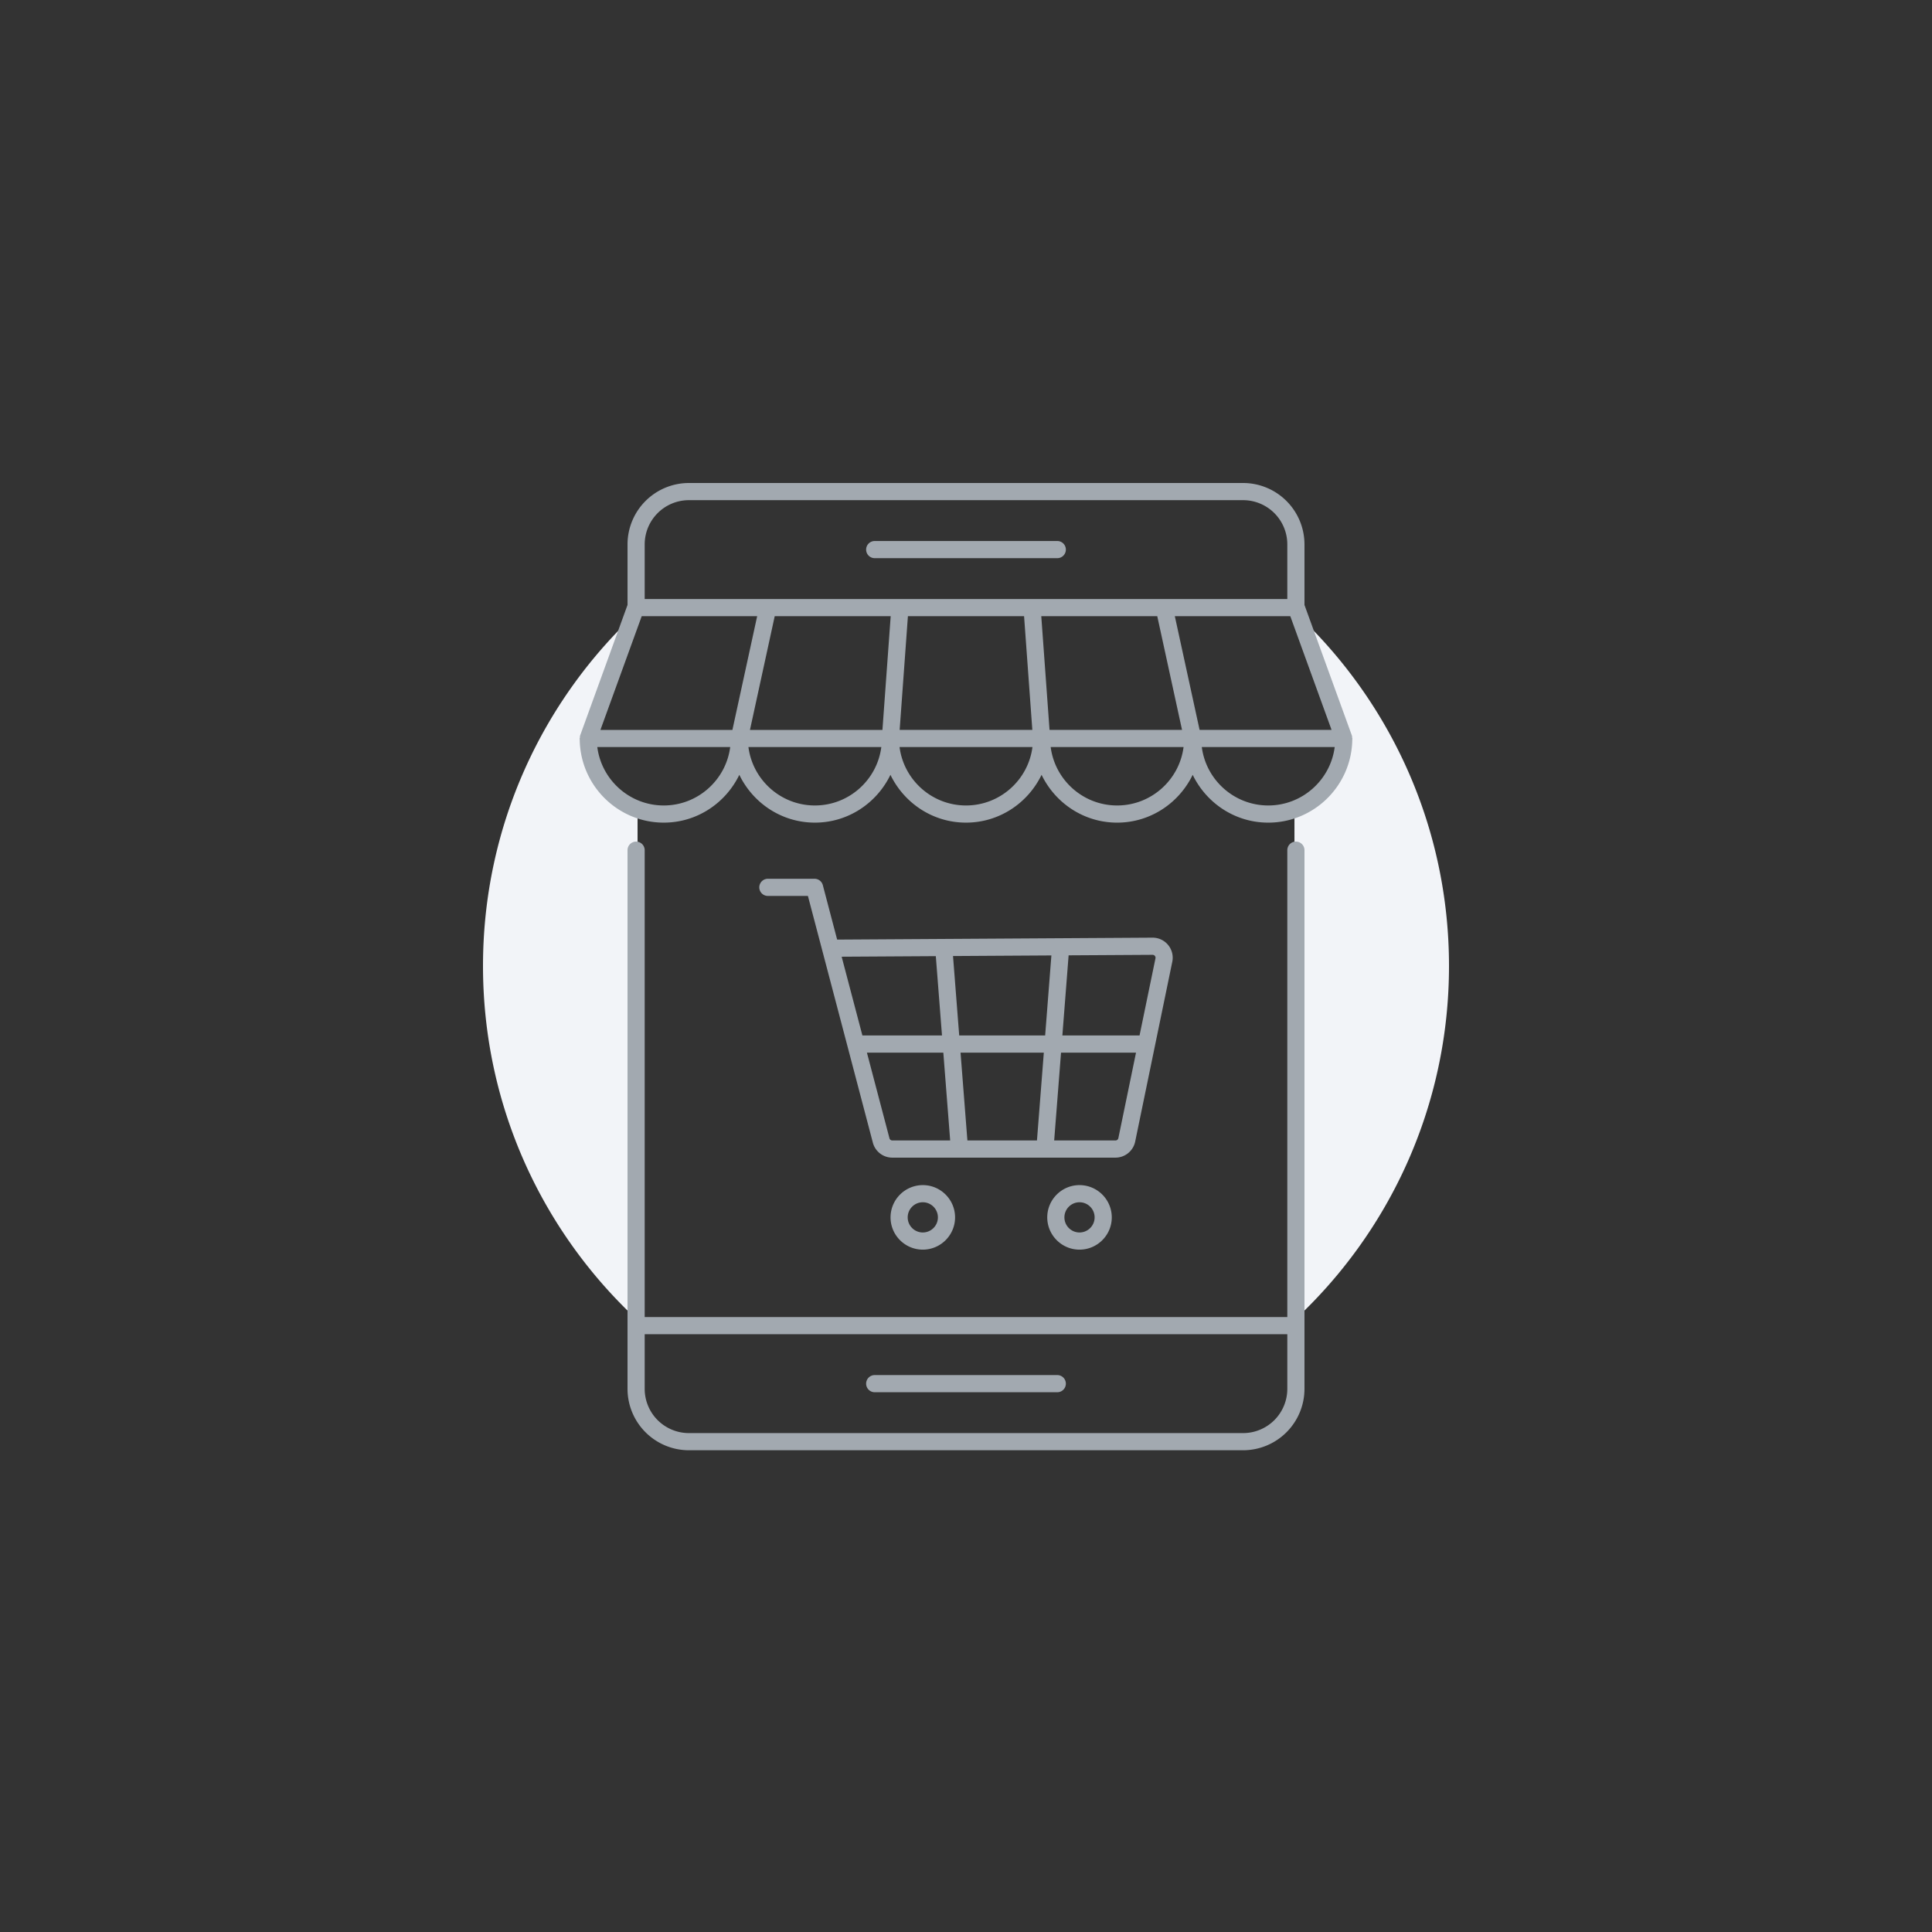
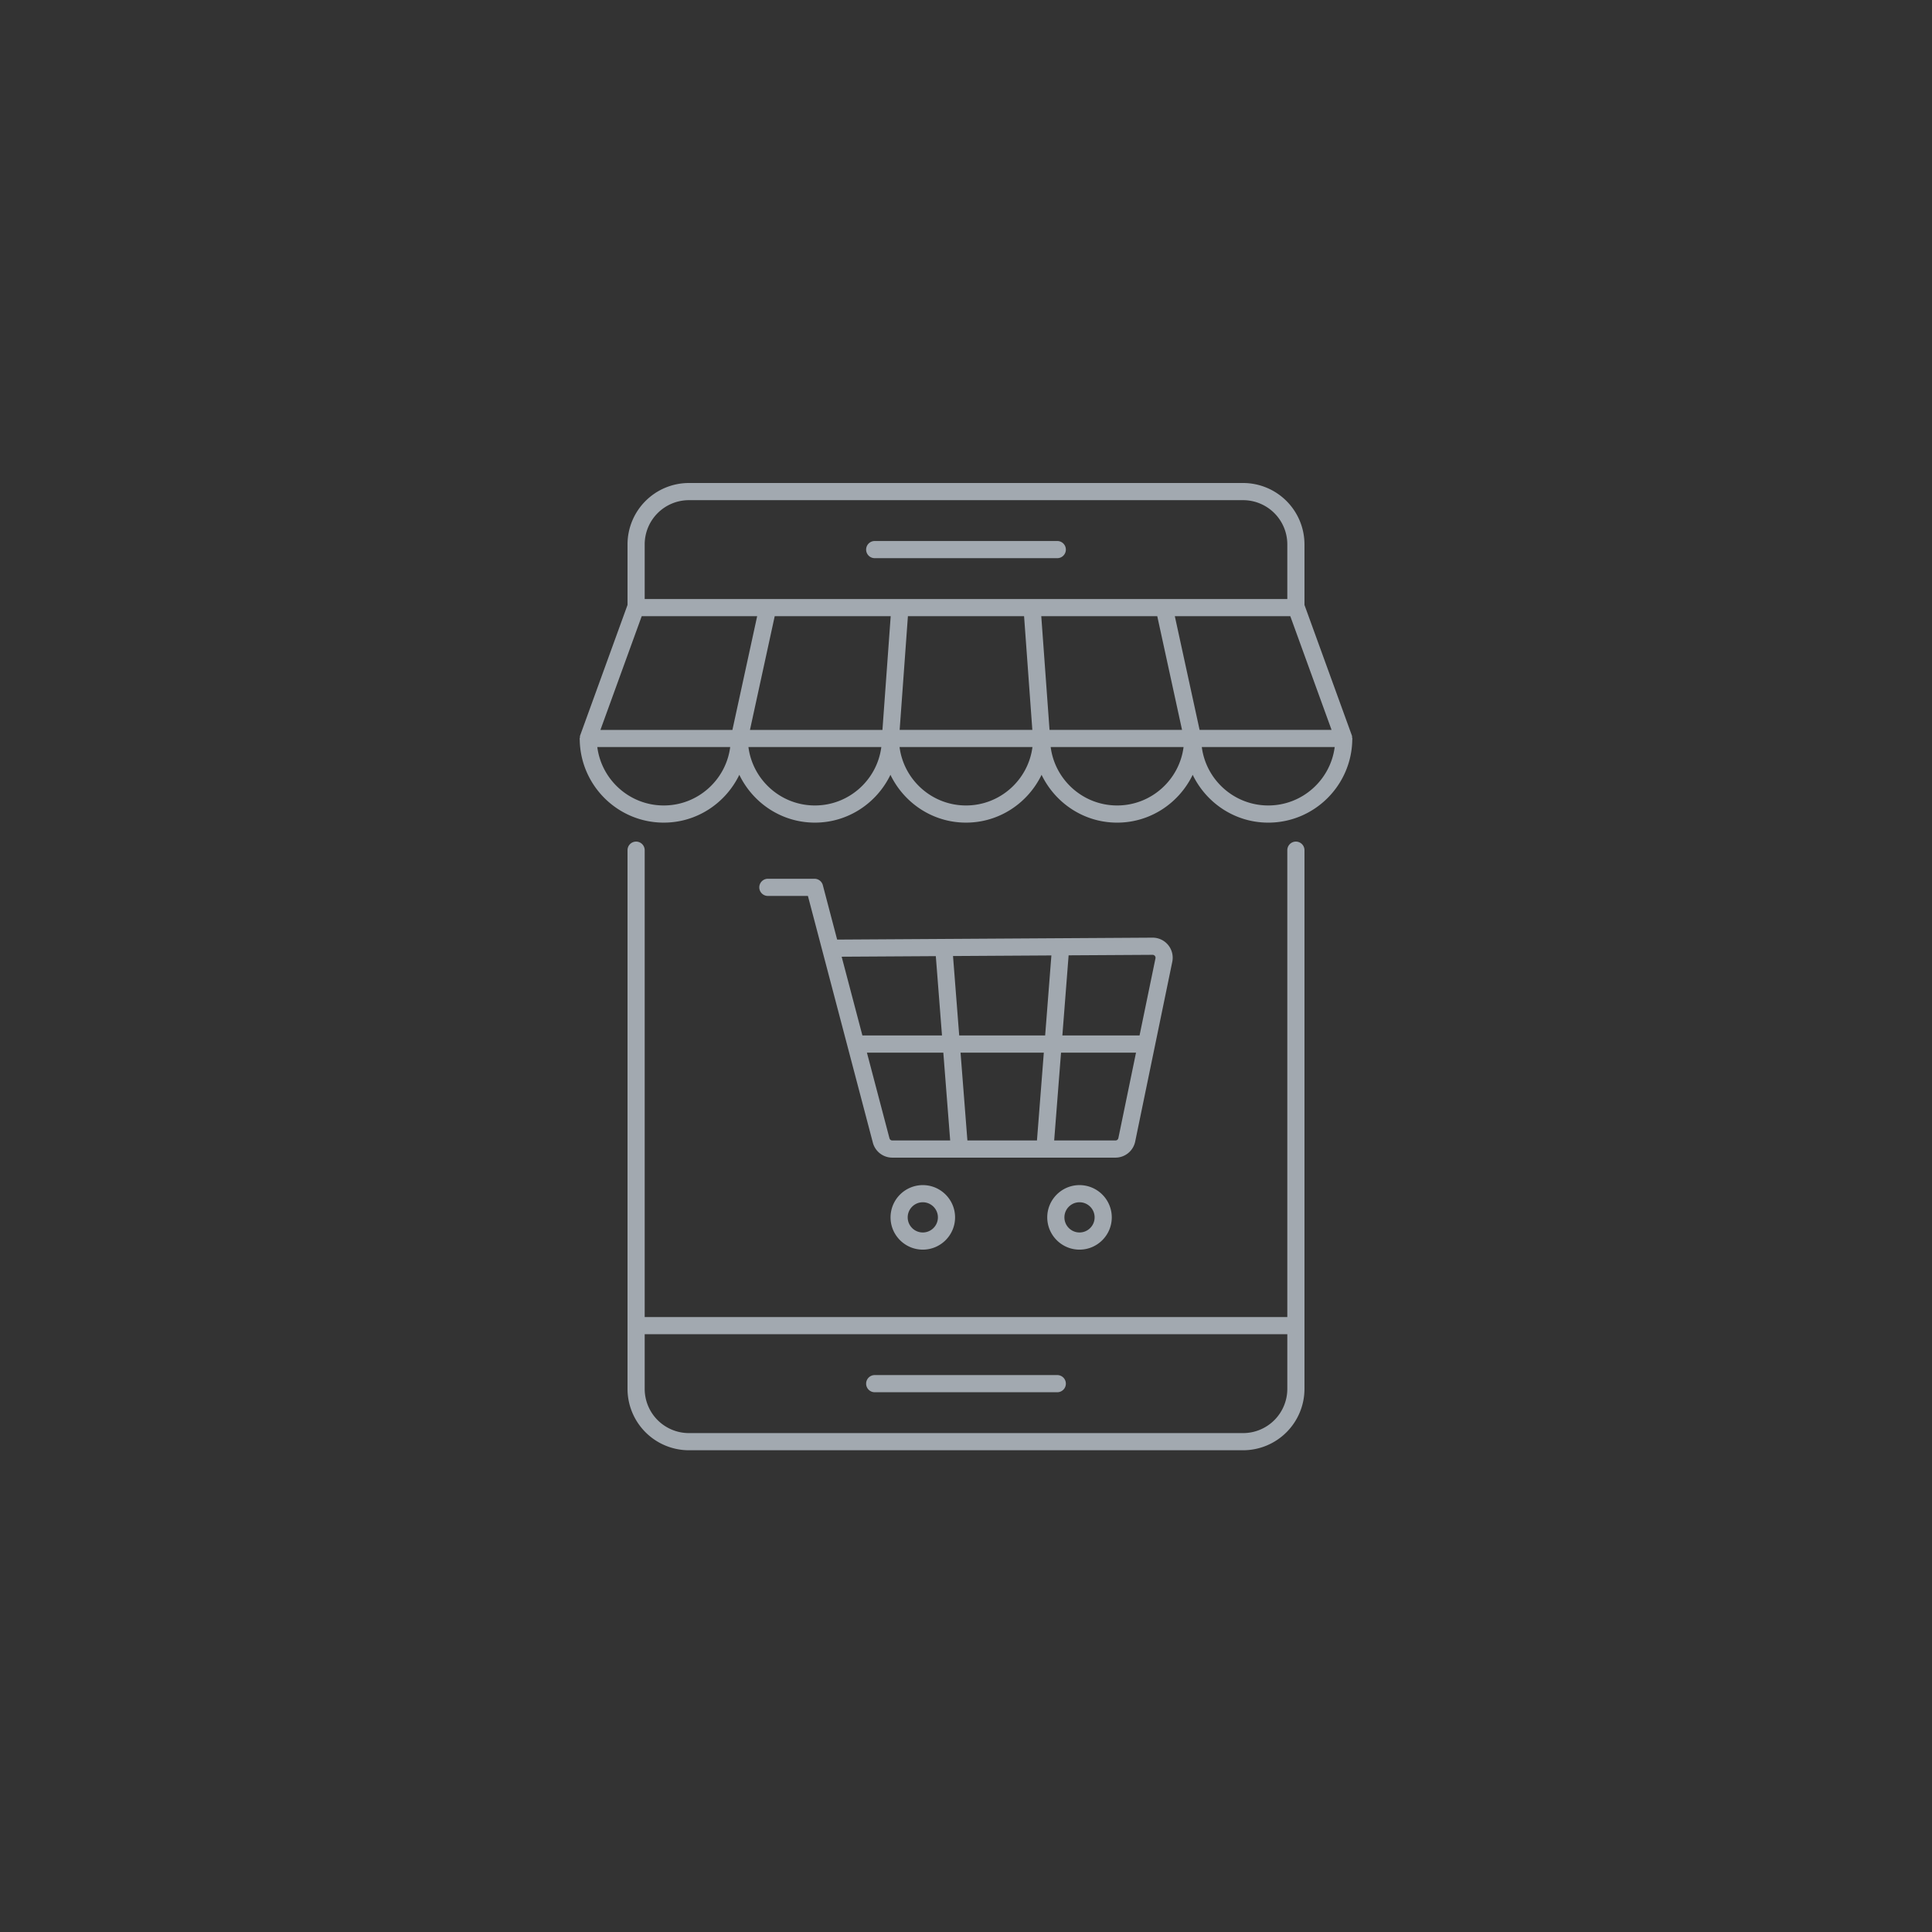
<svg xmlns="http://www.w3.org/2000/svg" width="200" height="200" viewBox="0 0 200 200">
  <rect x="0" y="0" width="200" height="200" fill="#333333" stroke="none" />
  <g fill="none" fill-rule="evenodd">
-     <path d="M109.99 149.002A50.23 50.23 0 01100 150a50.23 50.23 0 01-9.99-.998h19.98zM66 63.34c-3.333 6.93-5 11.483-5 13.66a7.503 7.503 0 004.999 7.073v52.587C56.16 127.53 50 114.484 50 100c0-14.484 6.158-27.53 16-36.66zm68.001 0C143.842 72.472 150 85.517 150 100c0 14.483-6.158 27.528-15.999 36.66l.001-52.588A7.503 7.503 0 00139 77c0-2.177-1.666-6.73-4.999-13.66zM100 50c3.423 0 6.765.344 9.994.999H90.006A50.23 50.23 0 01100 50z" fill="#F2F4F8" />
    <path d="M134.15 87.122c.491 0 .889.398.889.889v55.766a6.36 6.36 0 01-6.353 6.353H71.314a6.36 6.36 0 01-6.353-6.353V88.011a.888.888 0 111.777 0v48.33h66.524v-48.33c0-.491.397-.889.889-.889zm-.888 50.997H66.738v5.658a4.58 4.58 0 004.576 4.576h57.372a4.58 4.58 0 004.576-4.576v-5.658zm-23.813 4.228a.888.888 0 110 1.777H90.55a.888.888 0 110-1.777h18.898zm-13.92-19.665c1.84 0 3.34 1.499 3.34 3.34 0 1.84-1.5 3.34-3.34 3.34-1.841 0-3.34-1.5-3.34-3.34a3.345 3.345 0 013.34-3.34zm16.222 0a3.345 3.345 0 013.34 3.34c0 1.84-1.499 3.34-3.34 3.34-1.84 0-3.34-1.5-3.34-3.34 0-1.841 1.5-3.34 3.34-3.34zm-16.223 1.776c-.861 0-1.563.702-1.563 1.564 0 .862.702 1.563 1.563 1.563.862 0 1.564-.701 1.564-1.563s-.702-1.564-1.564-1.564zm16.223 0c-.861 0-1.563.702-1.563 1.564 0 .862.702 1.563 1.563 1.563.862 0 1.564-.701 1.564-1.563s-.702-1.564-1.564-1.564zM84.321 90.97a.89.89 0 01.858.661l1.482 5.635 32.657-.2a2.077 2.077 0 012.036 2.5l-3.841 18.612a2.088 2.088 0 01-2.037 1.66H92.37a2.081 2.081 0 01-2.012-1.55l-6.723-25.541H79.49a.888.888 0 110-1.777h4.83zm33.279 17.998h-7.762l-.71 9.093h6.348a.304.304 0 00.297-.243l1.827-8.85zm-9.545 0h-8.62l.71 9.093h7.201l.71-9.093zm-10.402 0h-7.91l2.334 8.866a.304.304 0 00.294.227h5.991l-.709-9.093zm11.187-10.062l-10.184.062.641 8.223h8.897l.646-8.285zm-11.965.073l-9.747.059 2.147 8.153h8.24l-.64-8.212zm22.441-.136l-8.693.052-.647 8.296h7.99l1.648-7.983a.303.303 0 00-.298-.365zM128.686 50a6.36 6.36 0 016.353 6.352v6.273l4.908 13.518c.028.078.02.158.025.238l.028.067-.013.129c-.07 4.742-3.94 8.582-8.698 8.582-3.45 0-6.413-2.034-7.822-4.95-1.41 2.916-4.372 4.95-7.822 4.95s-6.413-2.034-7.822-4.951c-1.41 2.917-4.372 4.95-7.823 4.95-3.45 0-6.413-2.033-7.822-4.95-1.41 2.917-4.371 4.95-7.822 4.95-3.45 0-6.413-2.033-7.822-4.95-1.41 2.917-4.372 4.95-7.823 4.95-4.758 0-8.627-3.84-8.698-8.581l-.013-.13.028-.066.008-.16a.347.347 0 01.017-.078l4.908-13.522v-6.269A6.36 6.36 0 0171.313 50h57.373zm9.481 27.336h-13.756c.438 3.404 3.355 6.046 6.878 6.046s6.44-2.642 6.878-6.046zm-15.645 0h-13.755c.438 3.404 3.355 6.046 6.878 6.046 3.522 0 6.44-2.642 6.877-6.046zm-15.644 0H93.122c.438 3.404 3.355 6.046 6.878 6.046s6.44-2.642 6.878-6.046zm-15.645 0H77.478c.438 3.404 3.355 6.046 6.878 6.046 3.522 0 6.44-2.642 6.877-6.046zm-15.644 0H61.833c.437 3.404 3.355 6.046 6.878 6.046s6.44-2.642 6.878-6.046zm16.616-13.548H80.198L77.636 75.56H91.35l.854-11.77zm-13.824 0H66.43L62.156 75.56h13.663l2.562-11.77zm55.19 0h-11.953l2.564 11.771h13.662l-4.272-11.77zm-13.77 0h-12.008l.855 11.771h13.717L119.8 63.79zm-13.789 0H93.987l-.855 11.771h13.735l-.855-11.77zm22.674-12.011H71.313a4.58 4.58 0 00-4.575 4.575v5.66h66.524v-5.66a4.58 4.58 0 00-4.576-4.575zm-19.237 4.228a.888.888 0 110 1.777H90.55a.888.888 0 110-1.777h18.898z" fill="#A2A9B0" />
  </g>
</svg>